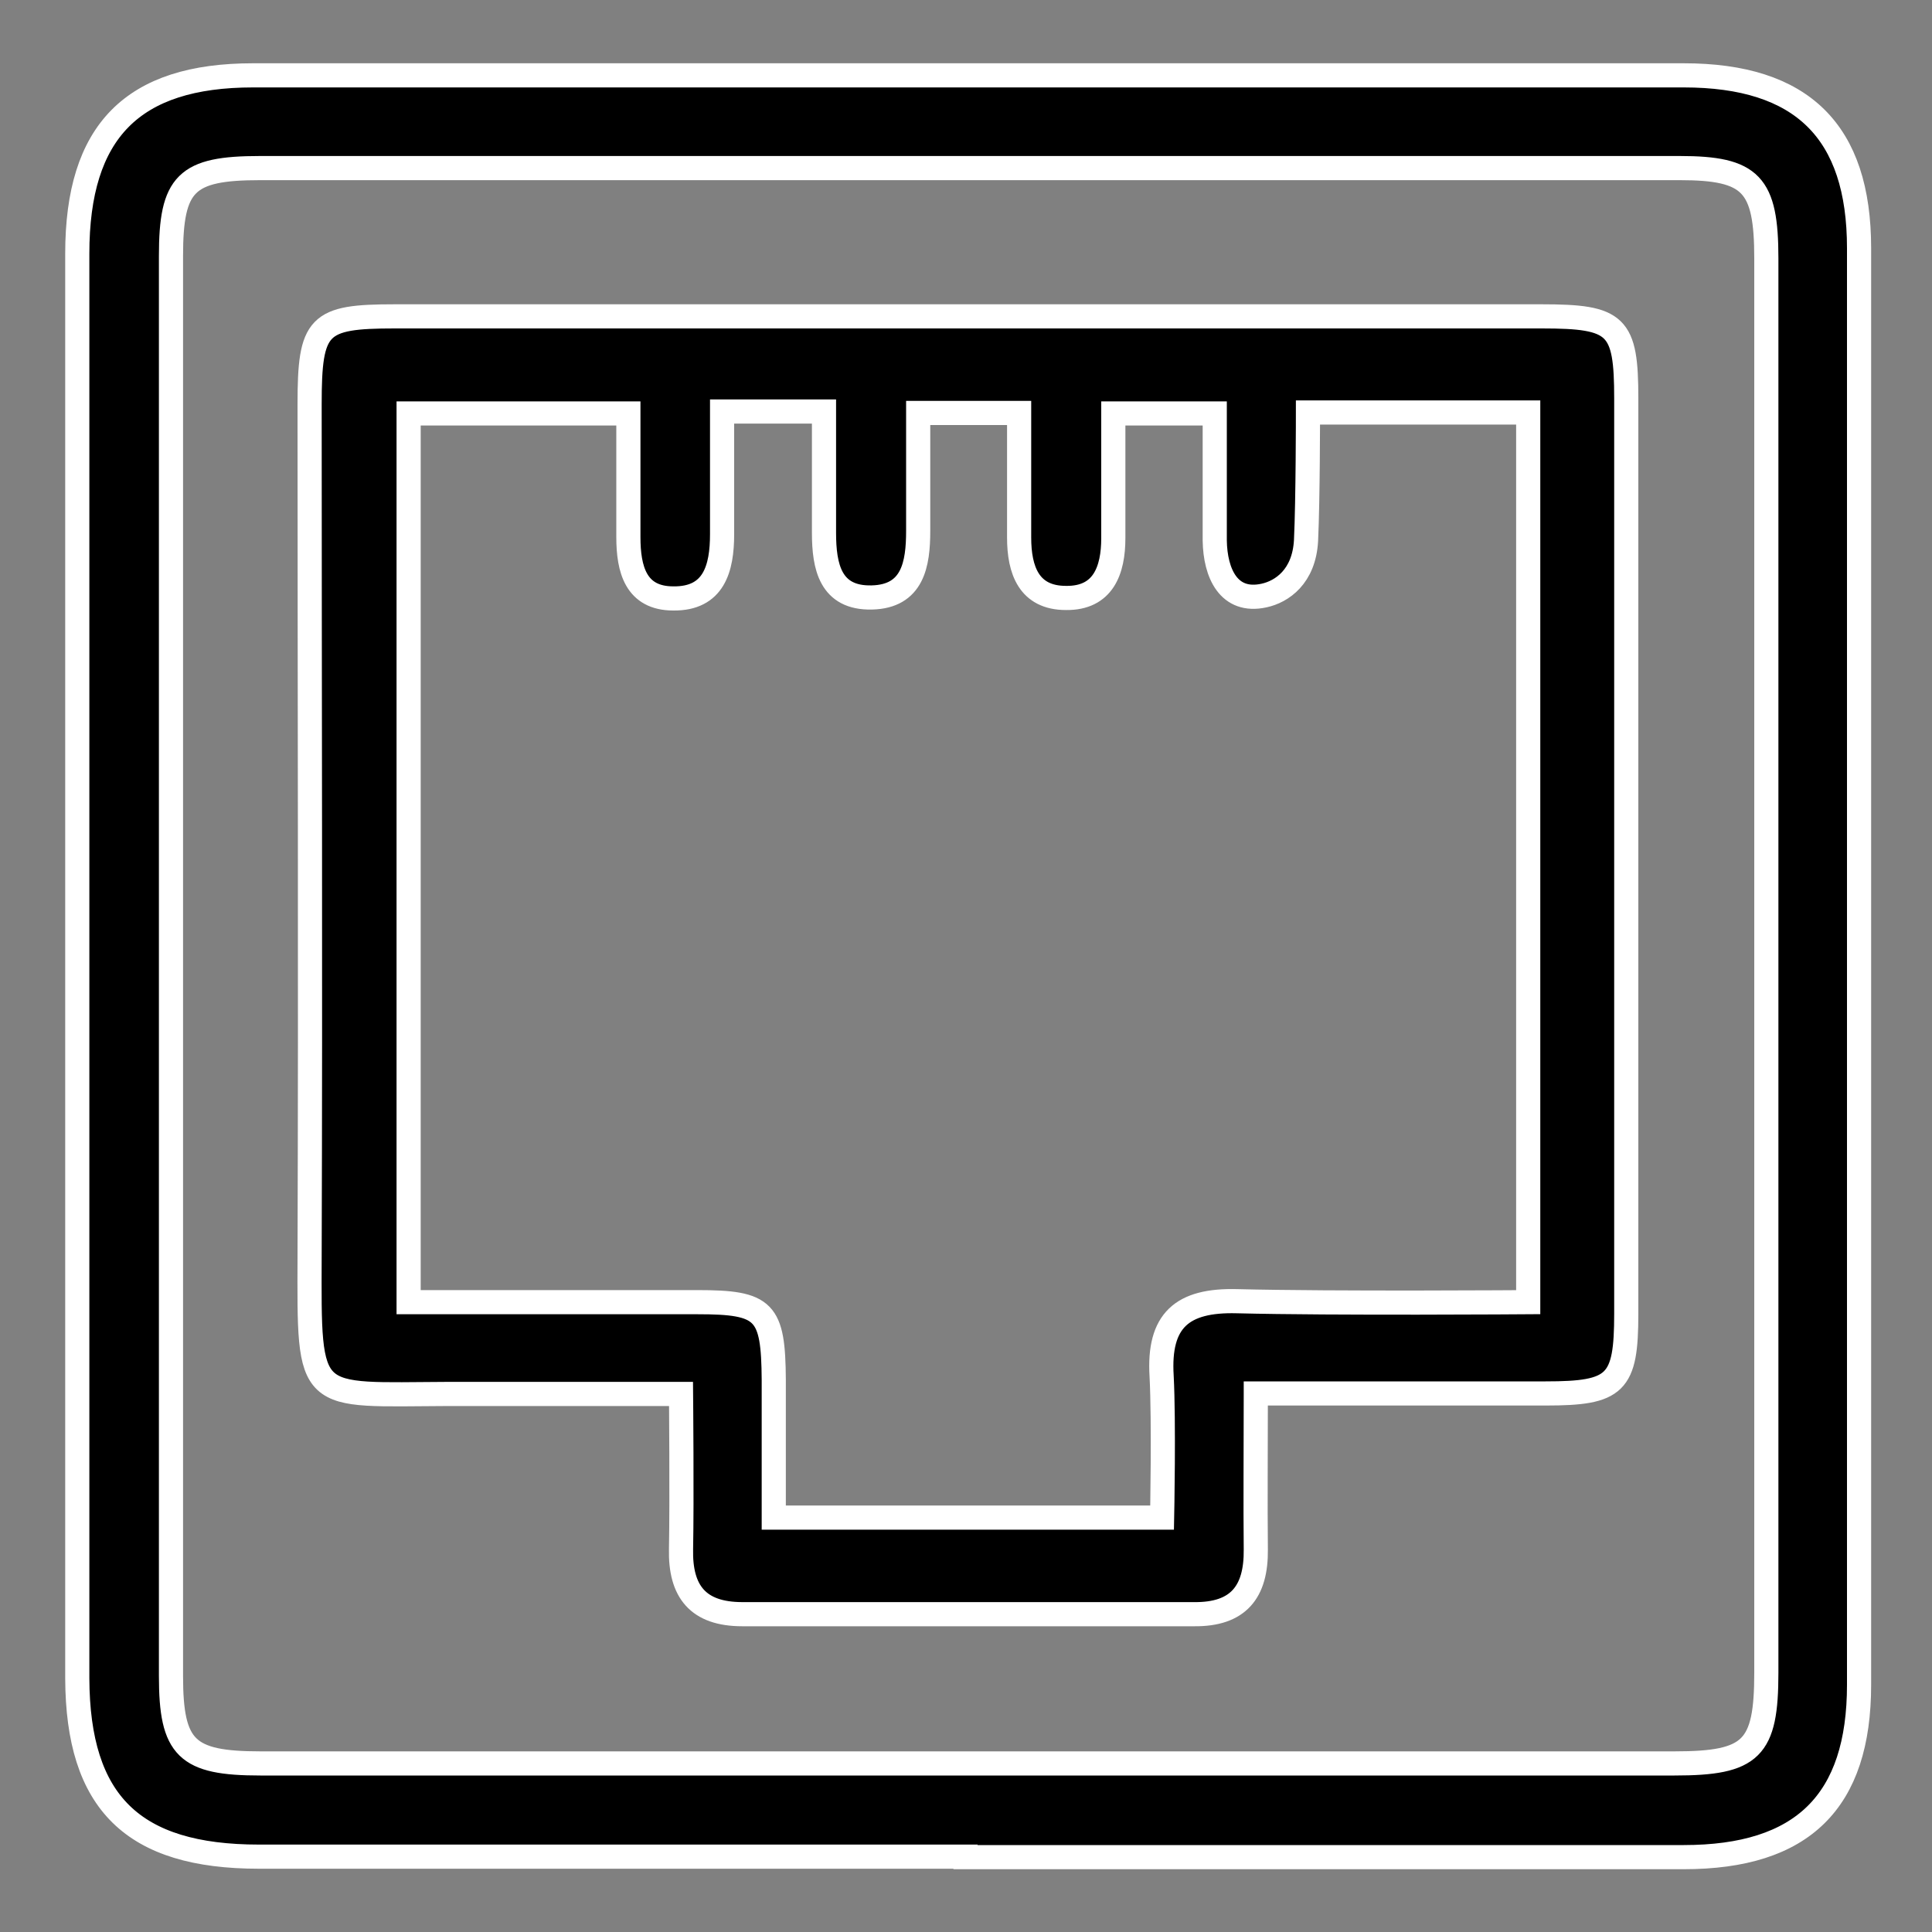
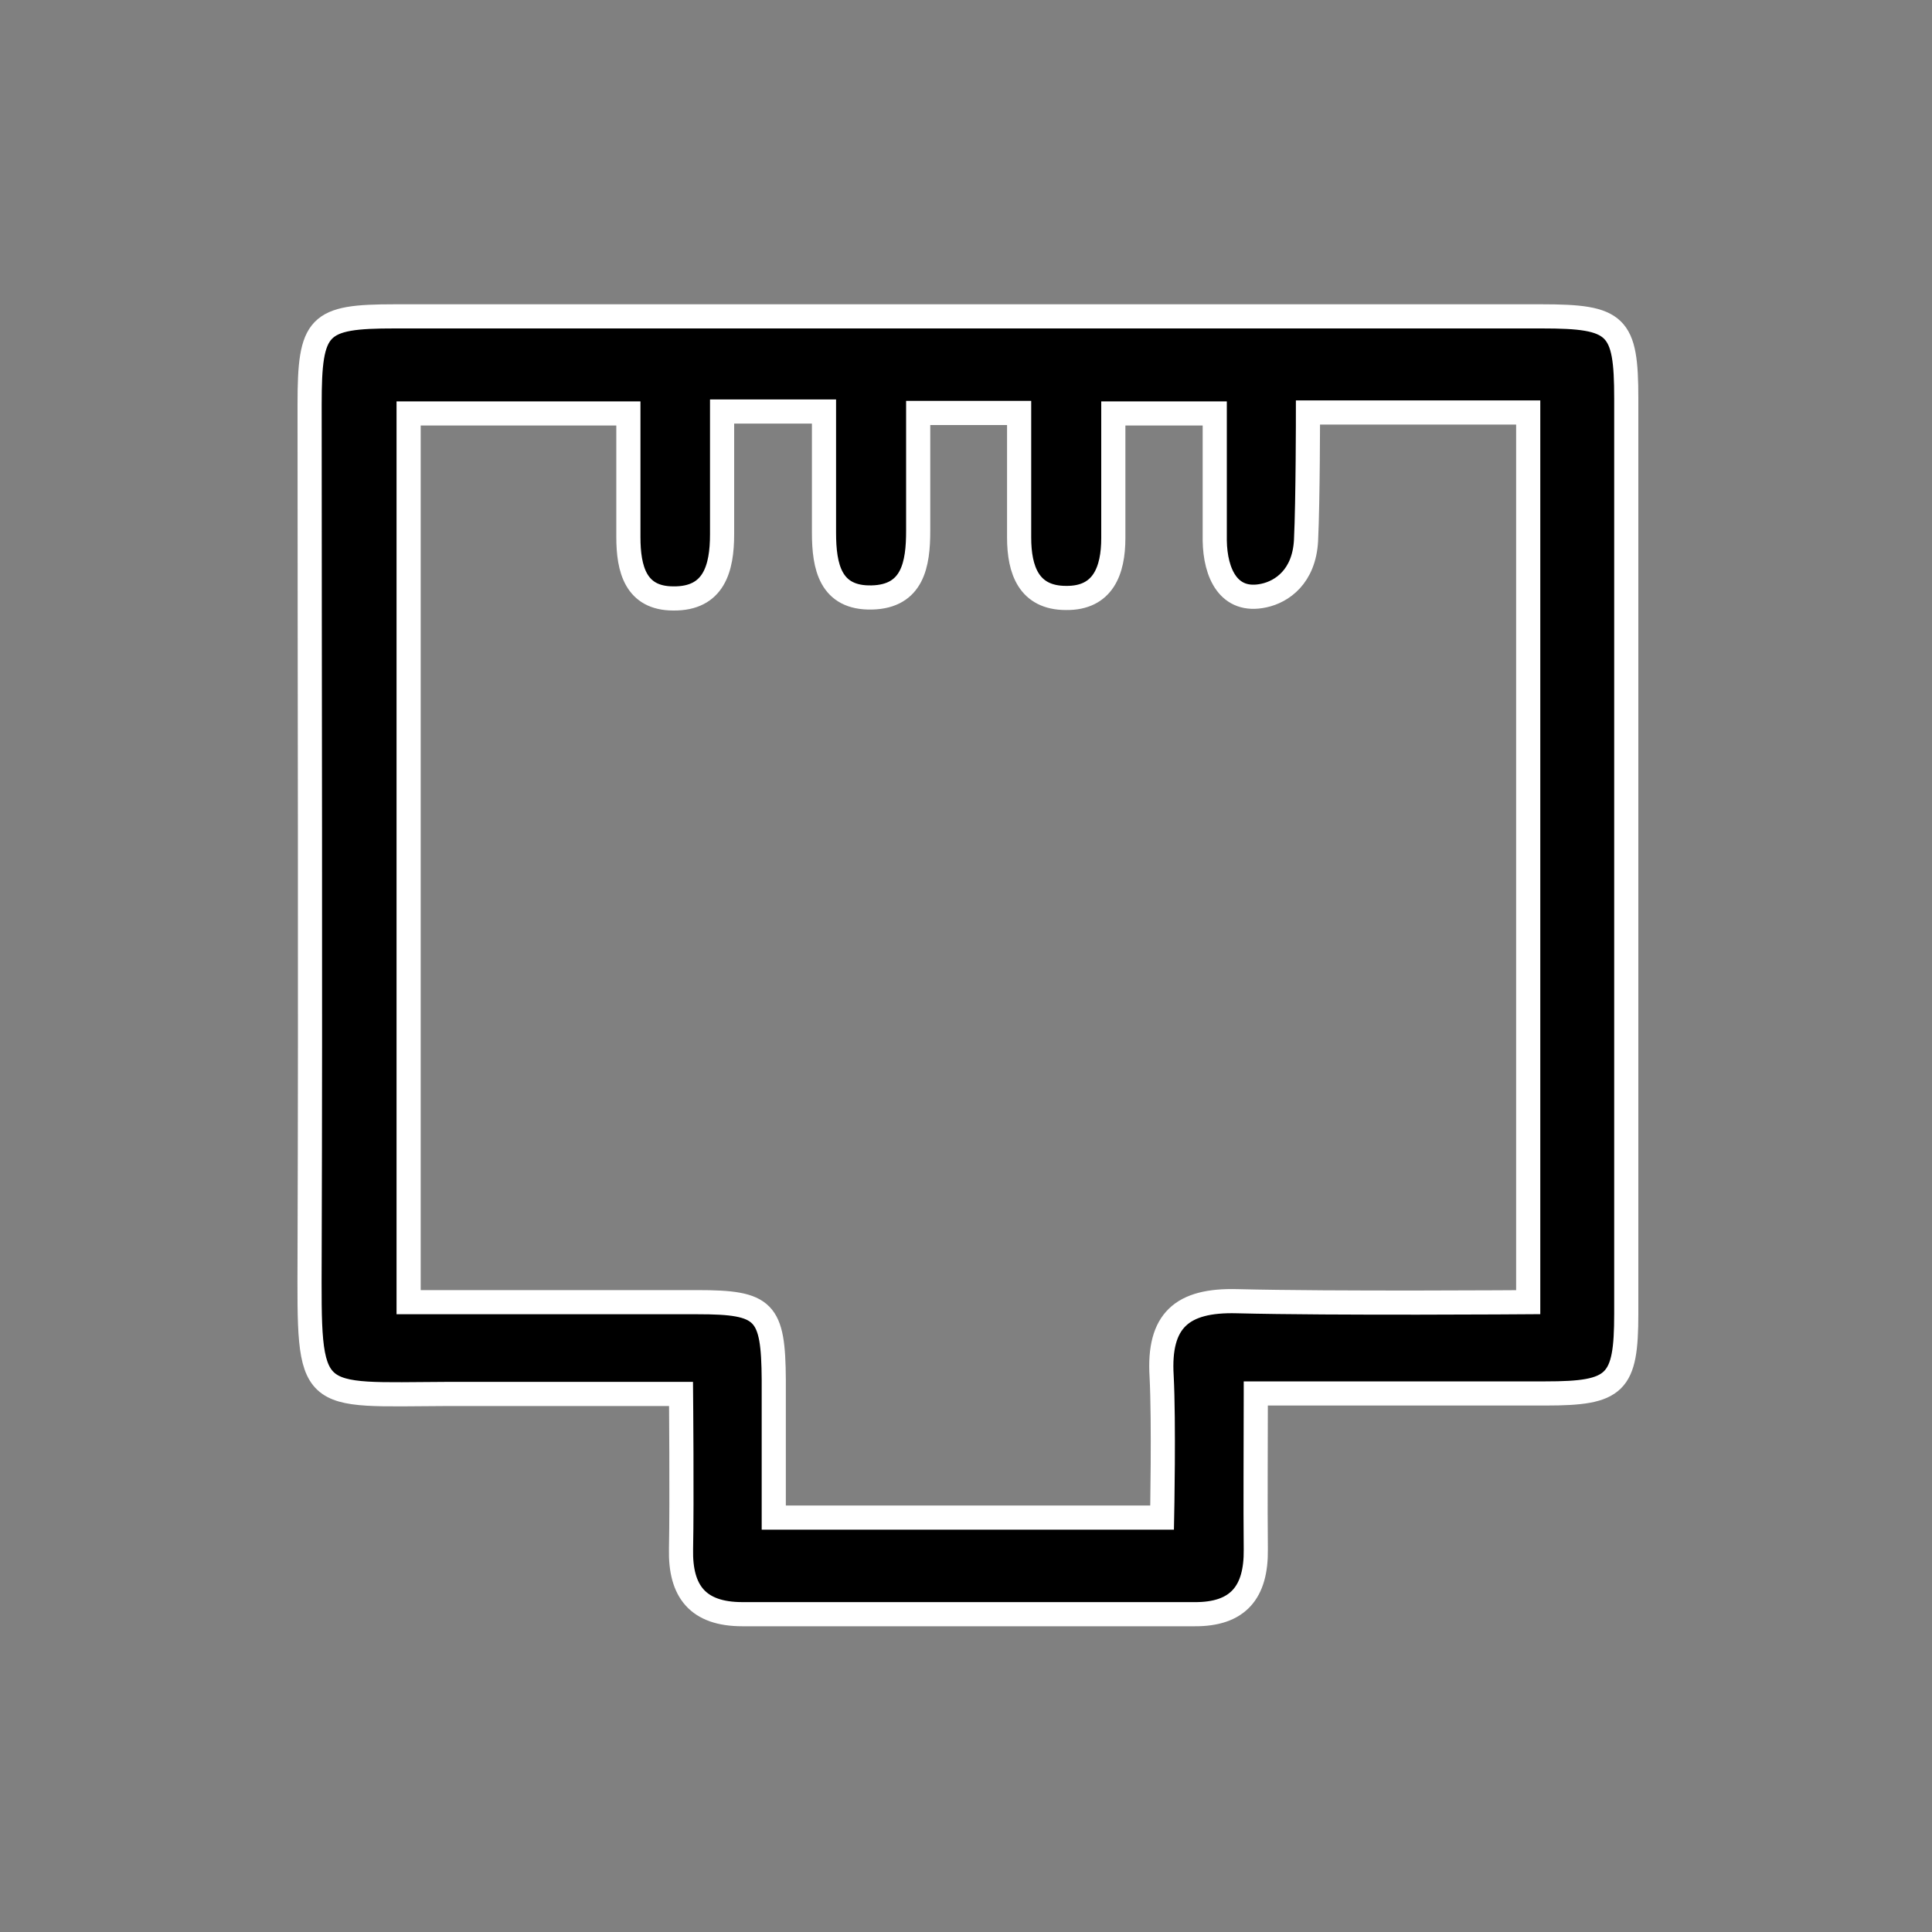
<svg xmlns="http://www.w3.org/2000/svg" id="a" width="40" height="40" viewBox="0 0 40 40">
  <rect x="0" y="0" width="40" height="40" fill="#808080" stroke="none" />
-   <path d="m19.99,38.44c-4.88,0-9.75,0-14.63,0-2.61,0-3.75-1.12-3.76-3.69,0-9.83,0-19.66,0-29.5,0-2.53,1.14-3.69,3.64-3.69,9.87,0,19.74,0,29.62,0,2.45,0,3.63,1.16,3.63,3.58,0,9.91,0,19.82,0,29.74,0,2.42-1.17,3.57-3.63,3.57-4.96,0-9.91,0-14.87,0Zm16.58-18.45c0-4.88,0-9.76,0-14.64,0-1.54-.31-1.87-1.79-1.87-9.8,0-19.6,0-29.4,0-1.53,0-1.84.31-1.84,1.82,0,9.8,0,19.6,0,29.4,0,1.5.32,1.81,1.85,1.81,9.76,0,19.52,0,29.28,0,1.6,0,1.9-.3,1.9-1.88,0-4.88,0-9.76,0-14.64Z" stroke="#fff" stroke-miterlimit="10" stroke-width=".5" />
  <path d="m26,28.87c0,1.22-.01,2.21,0,3.21.01.88-.36,1.35-1.28,1.34-3.12,0-6.24,0-9.35,0-.92,0-1.29-.47-1.27-1.35.02-1,0-3.21,0-3.21h-4.81c-2.94.01-2.89.24-2.88-2.86.02-5.88,0-11.75,0-17.63,0-1.65.17-1.82,1.76-1.82,7.92,0,15.83,0,23.75,0,1.56,0,1.75.18,1.75,1.7,0,0,0,19.12,0,18.95,0,1.45-.21,1.65-1.67,1.65-1.95,0-3.9,0-6,0ZM14.95,8.54c0,.93,0,1.73,0,2.52,0,.71-.17,1.34-1.01,1.33-.78,0-.93-.61-.93-1.27,0-.85,0-2.56,0-2.56h-4.55v18.4s4.02,0,5.98,0c1.4,0,1.57.18,1.58,1.61,0,.94,0,2.85,0,2.85h8.04s.04-1.98-.01-2.93c-.07-1.15.42-1.58,1.56-1.55,1.99.05,6.03.02,6.03.02V8.54h-4.56s0,1.8-.04,2.65c-.04.75-.5,1.06-.87,1.14-.73.16-1.01-.46-1.02-1.14,0-.87,0-2.63,0-2.63h-2.1s0,1.75,0,2.58c0,.67-.21,1.25-.98,1.24-.77,0-.97-.58-.97-1.25,0-.86,0-2.58,0-2.58h-2.09s0,1.65,0,2.44c0,.69-.11,1.36-.96,1.38-.86.02-.99-.64-.99-1.34,0-.83,0-1.65,0-2.51h-2.11Z" stroke="#fff" stroke-miterlimit="10" stroke-width=".5" />
</svg>